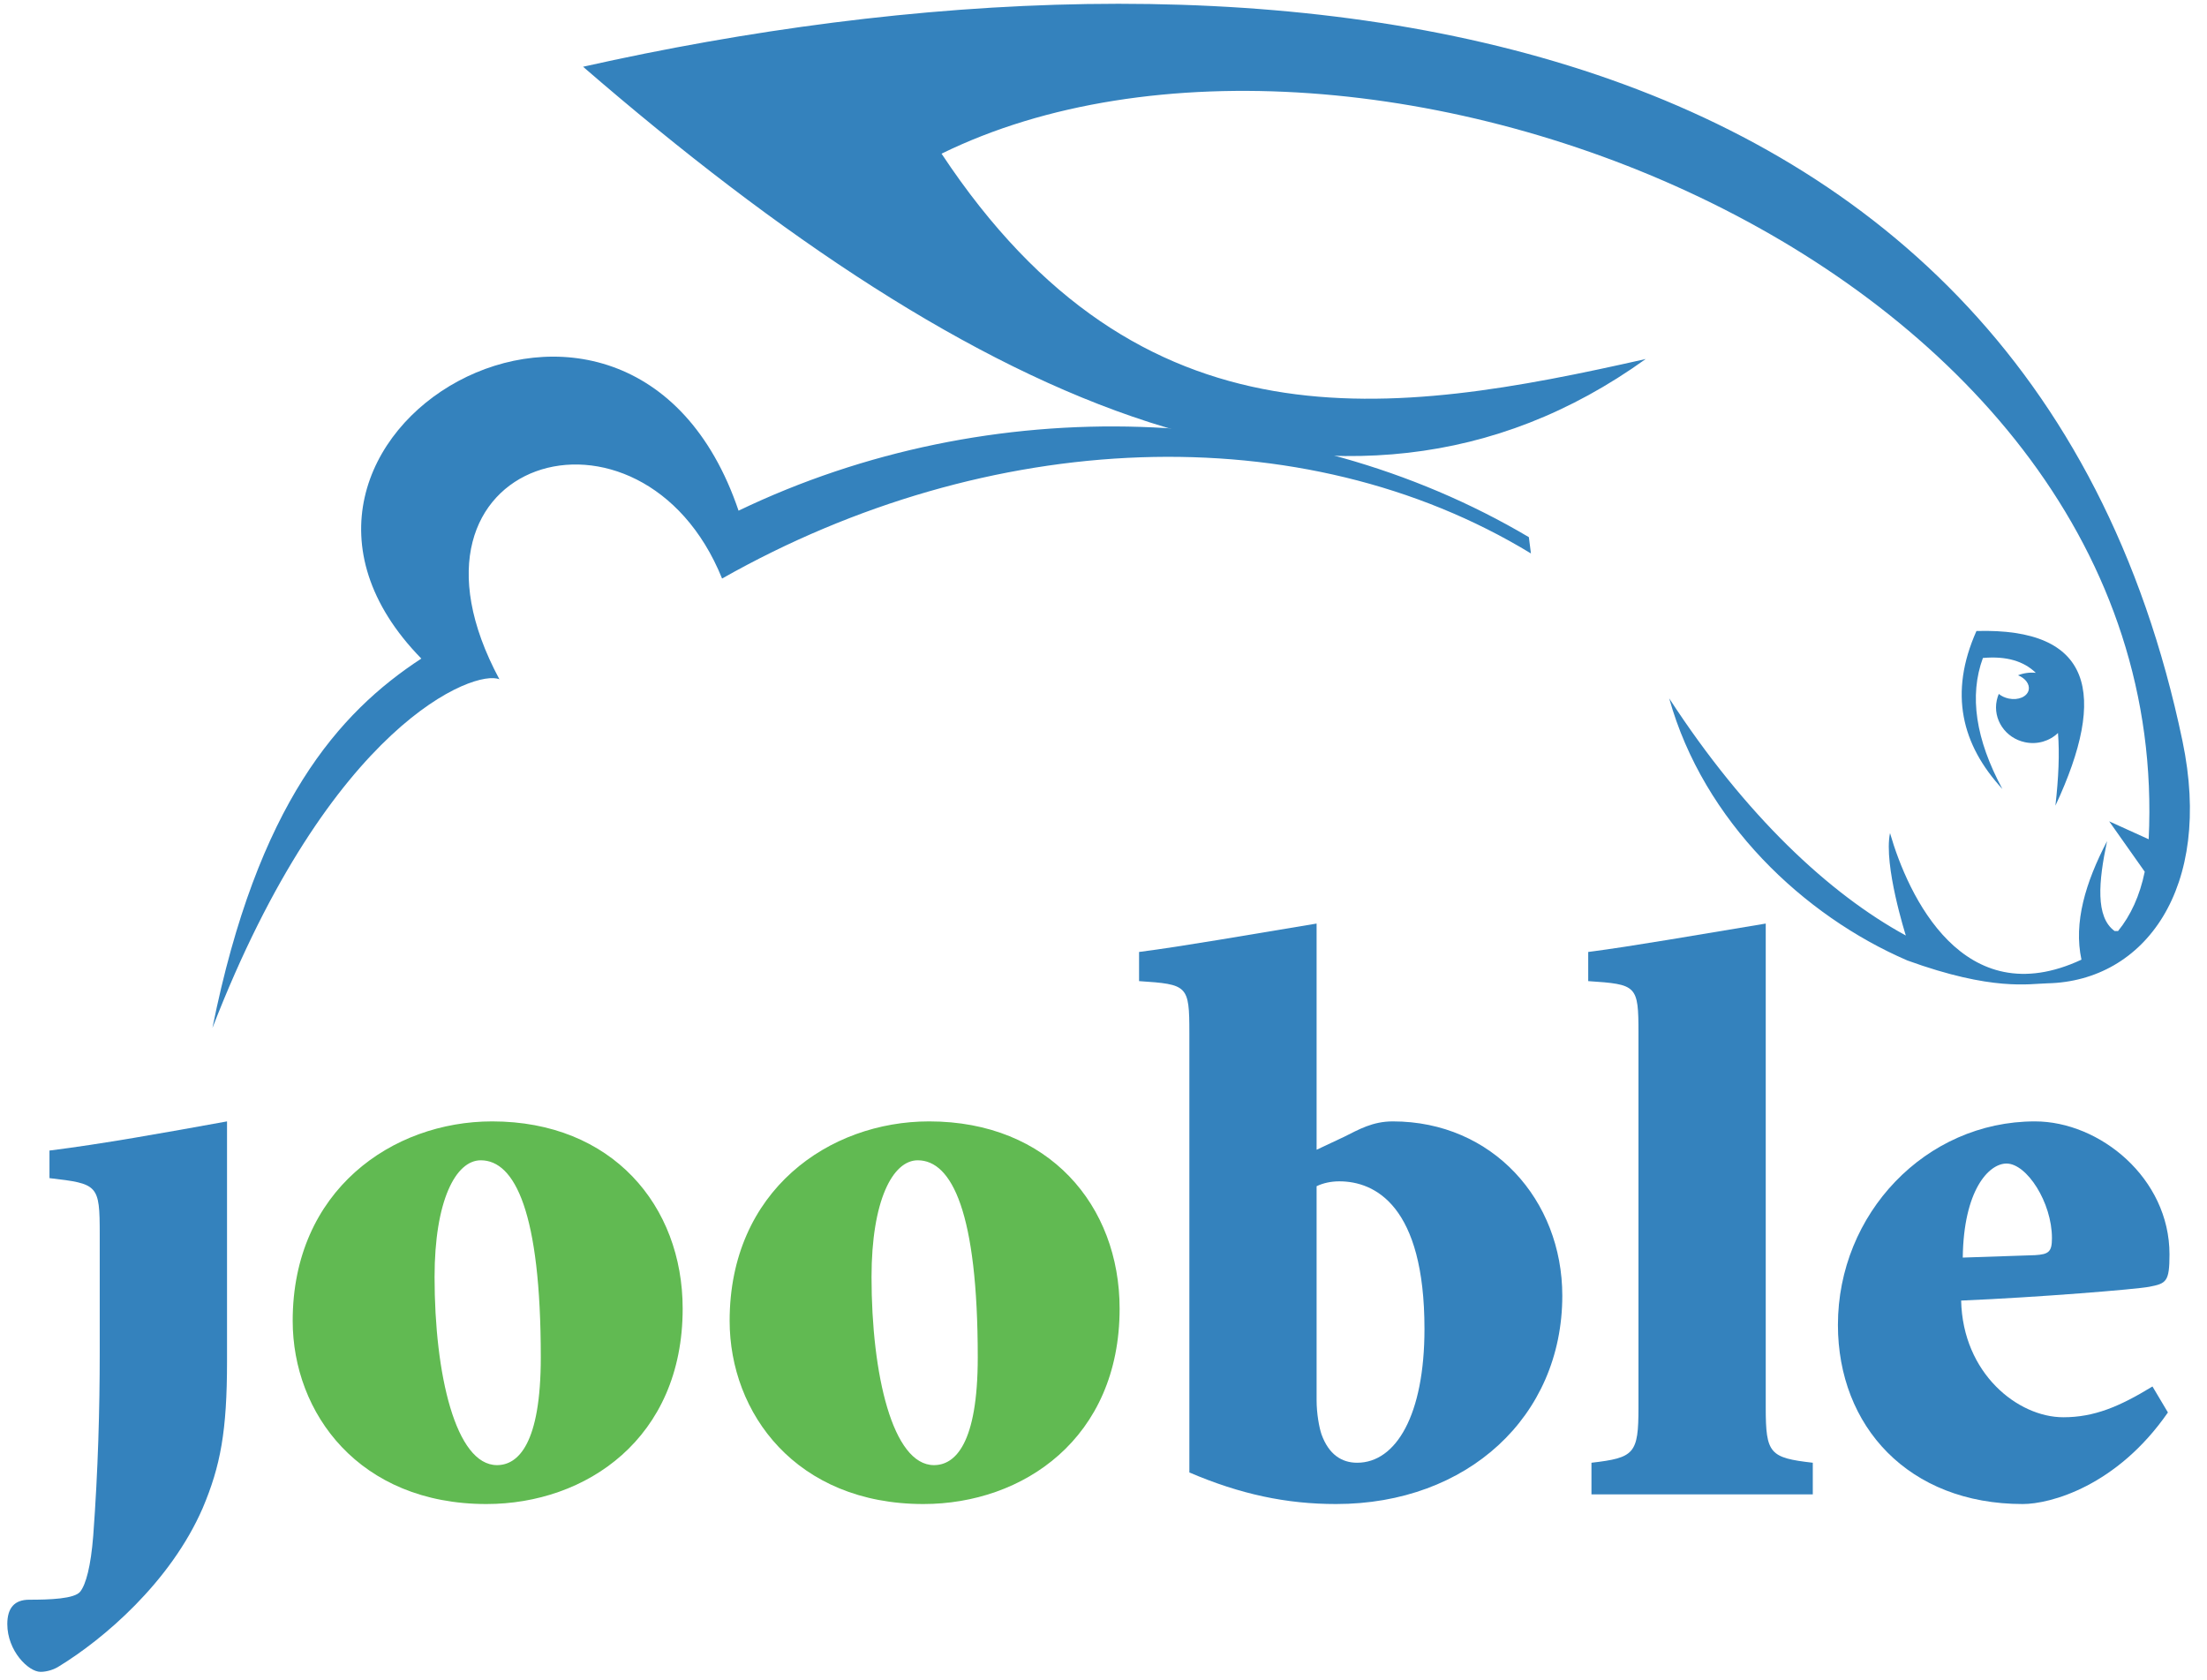
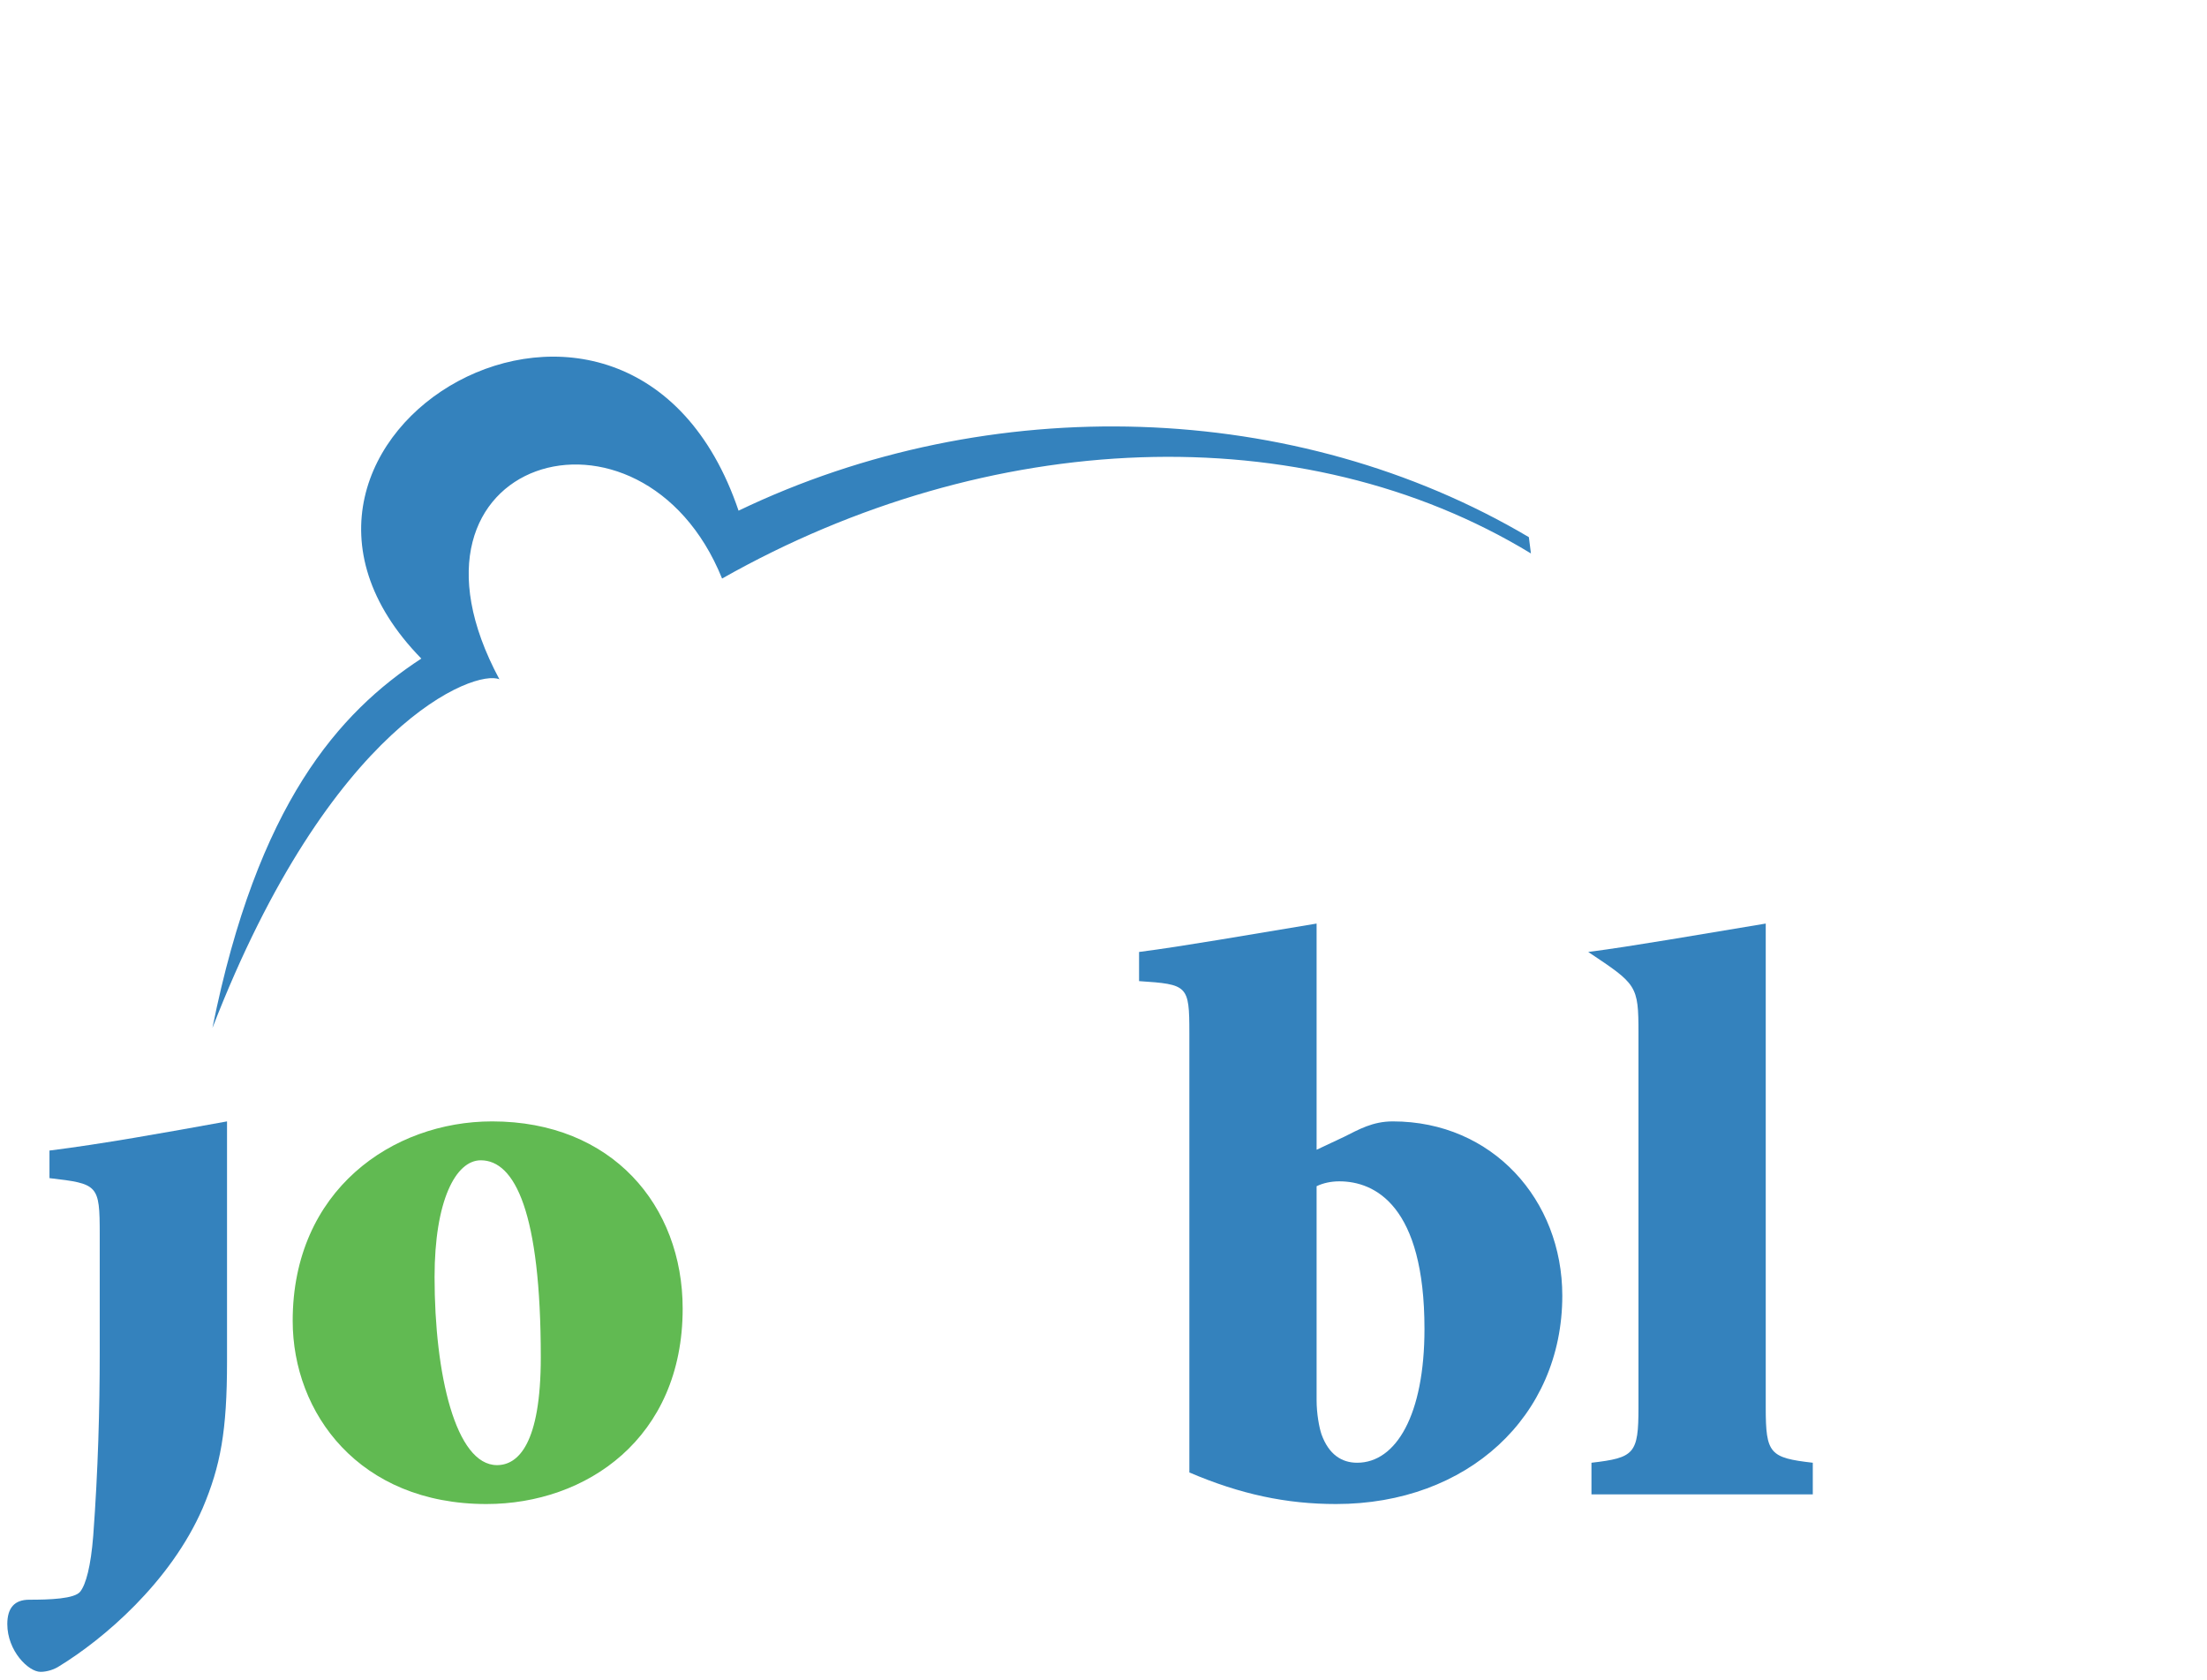
<svg xmlns="http://www.w3.org/2000/svg" xmlns:xlink="http://www.w3.org/1999/xlink" width="113px" height="86px" viewBox="0 0 113 86" version="1.1">
  <title>jooble</title>
  <desc>Created with Sketch.</desc>
  <defs>
    <polygon id="path-1" points="0 91.776 129.798 91.776 129.798 0 0 0" />
  </defs>
  <g id="Page-1" stroke="none" stroke-width="1" fill="none" fill-rule="evenodd">
    <g id="jooble" transform="translate(-9, -4)">
      <g id="g10" transform="translate(65.057, 46.133) scale(-1, 1) rotate(-180) translate(-65.057, -46.133) translate(0.15, 0.189)">
        <g id="g12">
          <g id="g14-Clipped">
            <mask id="mask-2" fill="white">
              <use xlink:href="#path-1" />
            </mask>
            <g id="path18" />
            <g id="g14" mask="url(#mask-2)">
              <g transform="translate(8.942, 2.467)">
-                 <path d="M111.654,47.663 C103.582,86.321 63.268,89.706 29.761,82.193 C49.984,64.699 68.719,56.136 84.169,67.228 C71.183,64.302 58.337,62.294 48.116,77.742 C69.459,88.215 111.353,72.214 109.922,42.641 L107.9,43.558 L109.72,40.979 C109.467,39.743 108.997,38.73 108.353,37.94 C108.296,37.942 108.237,37.943 108.176,37.943 C107.194,38.654 107.35,40.462 107.791,42.545 C106.684,40.42 106.071,38.374 106.48,36.476 C100.423,33.645 97.597,39.764 96.678,42.957 C96.338,41.321 97.488,37.712 97.488,37.712 C93.59,39.835 89.286,43.836 85.372,49.854 C87.137,43.545 92.265,38.72 97.564,36.435 C101.938,34.847 103.814,35.245 104.738,35.264 C109.72,35.372 113.226,40.134 111.654,47.663 M101.104,53.303 C99.684,50.12 100.344,47.479 102.431,45.215 C101.058,47.761 100.727,49.995 101.434,51.922 C102.64,52.029 103.525,51.76 104.143,51.161 C103.826,51.194 103.513,51.148 103.233,51.036 C103.609,50.885 103.839,50.578 103.779,50.286 C103.703,49.939 103.246,49.741 102.754,49.845 C102.556,49.887 102.38,49.971 102.247,50.082 C102.204,49.977 102.169,49.869 102.144,49.753 C101.937,48.781 102.584,47.819 103.591,47.608 C104.226,47.474 104.854,47.67 105.278,48.082 C105.364,47.031 105.308,45.785 105.147,44.361 C107.838,50.117 107.029,53.467 101.104,53.303" id="path20" fill="#3482BD" fill-rule="evenodd" />
                <path d="M78.187,58.108 C66.261,65.166 50.6,65.65 37.723,59.464 C32.114,75.976 10.461,63.161 21.48,51.891 C17.247,49.124 13.092,44.446 10.784,32.976 C16.837,48.608 24.25,51.366 25.479,50.829 C19.36,62.208 32.778,66.123 36.879,55.989 C50.51,63.703 66.576,64.399 78.293,57.274 L78.187,58.108 Z" id="path22" fill="#3482BD" fill-rule="evenodd" />
                <path d="M2.441,25.29 C4.931,25 5.014,24.957 5.014,22.426 L5.014,16.326 C5.014,13.501 4.931,10.346 4.682,6.985 C4.557,5.406 4.308,4.494 4.018,4.121 C3.727,3.746 2.441,3.705 1.403,3.705 C0.656,3.705 0.282,3.29 0.282,2.458 C0.282,1.09 1.361,0.012 1.985,0.012 C2.316,0.012 2.691,0.135 2.938,0.3 C5.18,1.67 8.626,4.578 10.286,8.395 C11.199,10.554 11.532,12.34 11.532,15.907 L11.532,28.195 C8.336,27.615 5.098,27.033 2.441,26.702 L2.441,25.29 Z" id="path24" fill="#3482BD" fill-rule="evenodd" />
                <path d="M25.355,10.596 C23.237,10.596 22.158,15.245 22.158,20.225 C22.158,24.128 23.237,26.203 24.524,26.203 C26.269,26.203 27.597,23.546 27.597,16.116 C27.597,11.675 26.433,10.596 25.355,10.596 M25.105,28.195 C20,28.195 14.894,24.667 14.894,17.985 C14.894,13.254 18.3,8.604 24.814,8.604 C29.921,8.604 34.861,11.965 34.861,18.607 C34.861,23.879 31.249,28.195 25.105,28.195" id="path26" fill="#61BA52" fill-rule="nonzero" />
-                 <path d="M47.728,10.596 C45.609,10.596 44.531,15.245 44.531,20.225 C44.531,24.128 45.609,26.203 46.897,26.203 C48.641,26.203 49.97,23.546 49.97,16.116 C49.97,11.675 48.806,10.596 47.728,10.596 M47.478,28.195 C42.372,28.195 37.266,24.667 37.266,17.985 C37.266,13.254 40.672,8.604 47.189,8.604 C52.294,8.604 57.233,11.965 57.233,18.607 C57.233,23.879 53.622,28.195 47.478,28.195" id="path28" fill="#61BA52" fill-rule="nonzero" />
                <path d="M69.396,10.718 C68.608,10.718 67.943,11.136 67.569,12.174 C67.444,12.546 67.319,13.254 67.319,13.916 L67.319,24.876 C67.653,25.041 68.067,25.126 68.482,25.126 C70.309,25.126 72.842,23.879 72.842,17.57 C72.842,13.168 71.388,10.718 69.396,10.718 M71.221,28.195 C70.185,28.195 69.478,27.779 68.731,27.407 L67.319,26.743 L67.319,38.324 C63.793,37.743 60.513,37.163 58.229,36.87 L58.229,35.377 C60.721,35.21 60.804,35.17 60.804,32.72 L60.804,10.221 C63.419,9.099 65.785,8.604 68.315,8.604 C75.042,8.604 79.899,13.086 79.899,19.272 C79.899,24.168 76.328,28.195 71.221,28.195" id="path30" fill="#3482BD" fill-rule="nonzero" />
-                 <path d="M90.315,13.541 L90.315,38.324 C86.788,37.743 83.509,37.163 81.226,36.87 L81.226,35.377 C83.716,35.21 83.799,35.17 83.799,32.72 L83.799,13.541 C83.799,11.175 83.591,10.972 81.392,10.718 L81.392,9.099 L92.724,9.099 L92.724,10.718 C90.524,10.972 90.315,11.175 90.315,13.541" id="path32" fill="#3482BD" fill-rule="evenodd" />
-                 <path d="M102.644,26.037 C103.681,26.037 104.969,24.045 104.969,22.217 C104.969,21.515 104.804,21.388 104.098,21.346 L100.403,21.222 C100.445,24.667 101.731,26.037 102.644,26.037 M105.55,13.047 C103.227,13.047 100.403,15.285 100.32,19.021 C104.306,19.189 109.328,19.603 109.95,19.727 C110.822,19.896 110.988,19.978 110.988,21.388 C110.988,25.29 107.417,28.195 104.098,28.195 C98.494,28.195 94.011,23.462 94.011,17.775 C94.011,12.587 97.622,8.604 103.475,8.604 C104.886,8.604 108.29,9.515 110.907,13.293 L110.116,14.623 C108.416,13.585 107.129,13.047 105.55,13.047" id="path34" fill="#3482BD" fill-rule="nonzero" />
+                 <path d="M90.315,13.541 L90.315,38.324 C86.788,37.743 83.509,37.163 81.226,36.87 C83.716,35.21 83.799,35.17 83.799,32.72 L83.799,13.541 C83.799,11.175 83.591,10.972 81.392,10.718 L81.392,9.099 L92.724,9.099 L92.724,10.718 C90.524,10.972 90.315,11.175 90.315,13.541" id="path32" fill="#3482BD" fill-rule="evenodd" />
              </g>
            </g>
          </g>
        </g>
      </g>
    </g>
  </g>
</svg>